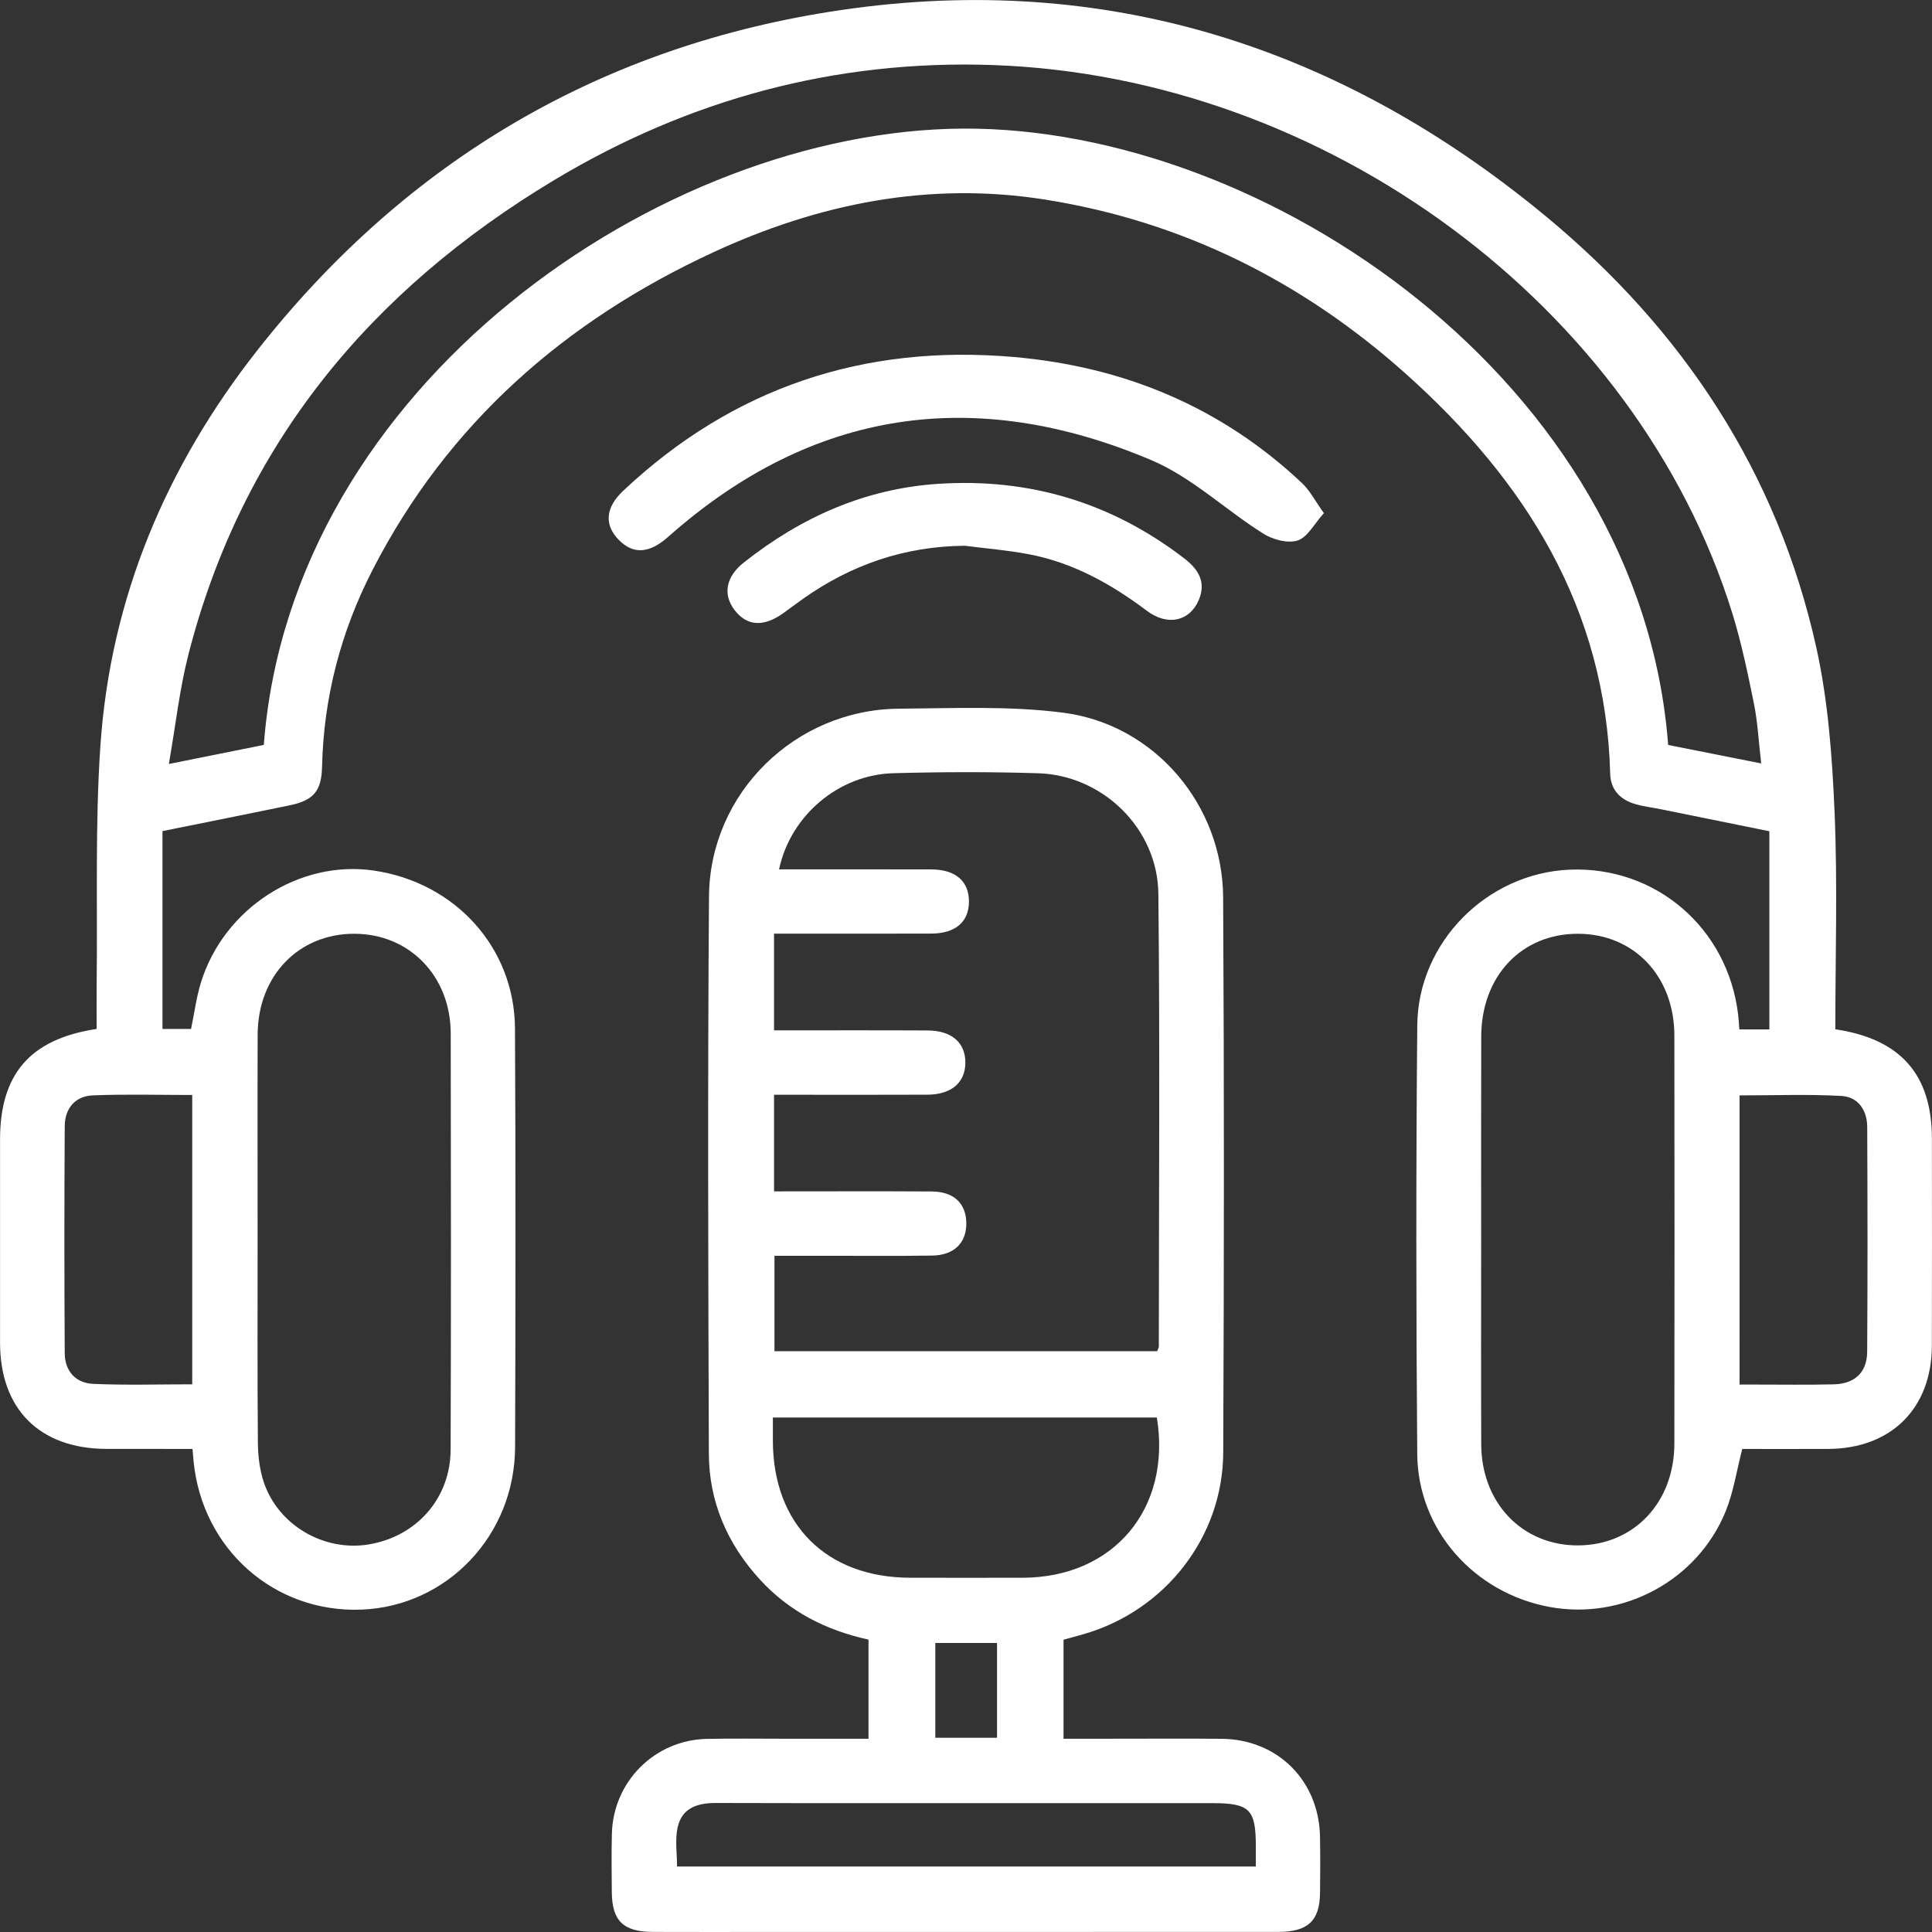
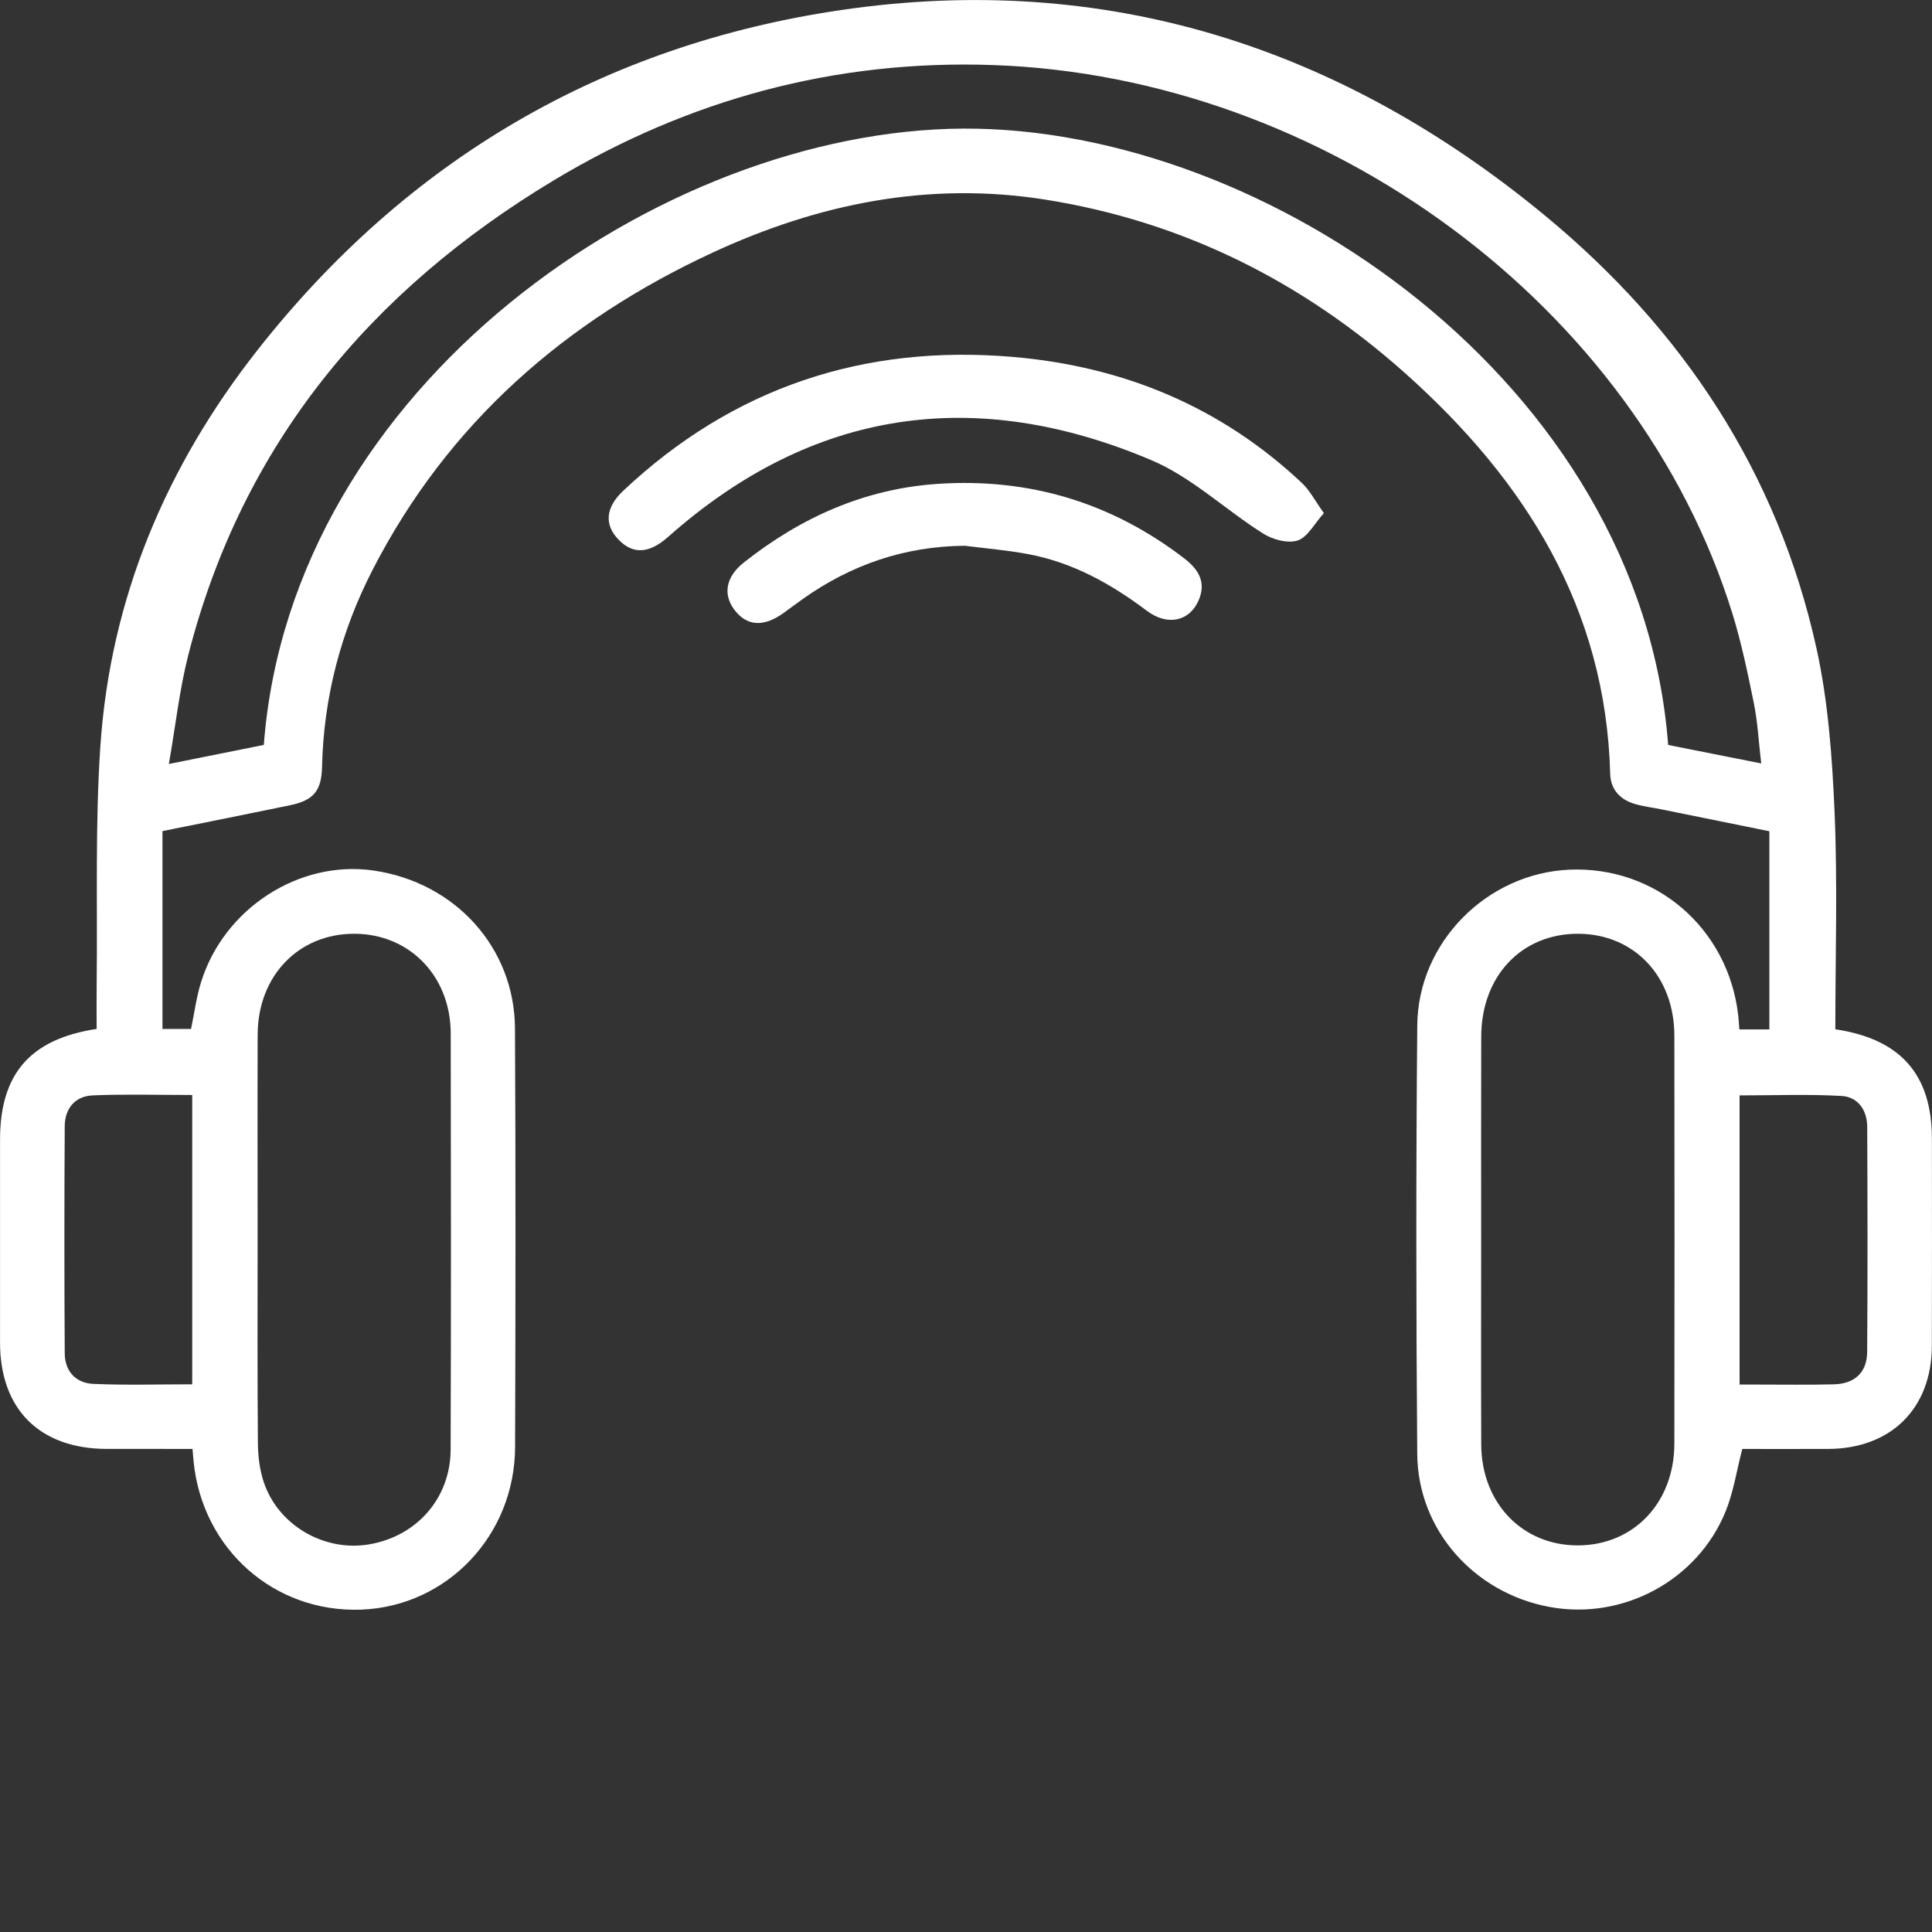
<svg xmlns="http://www.w3.org/2000/svg" xmlns:xlink="http://www.w3.org/1999/xlink" version="1.1" id="Layer_1" x="0px" y="0px" width="85px" height="85px" viewBox="0 0 85 85" enable-background="new 0 0 85 85" xml:space="preserve">
  <rect x="0" y="0" width="85" height="85" fill="#333333" stroke="none" />
  <g display="none">
    <g display="inline">
      <defs>
        <rect id="SVGID_1_" width="85" height="85" />
      </defs>
      <clipPath id="SVGID_2_">
        <use xlink:href="#SVGID_1_" display="none" overflow="visible" />
      </clipPath>
      <g transform="matrix(1.333 0 0 -1.333 0 682.667)" clip-path="url(#SVGID_2_)">
        <path fill="none" stroke="#FFFFFF" stroke-width="3.32" stroke-linecap="round" stroke-linejoin="round" stroke-miterlimit="10" d="     M24.27,449.502H6.61l0,0c0,3.026,2.453,5.479,5.479,5.479h6.703C21.817,454.981,24.27,452.528,24.27,449.502z" />
        <path fill="none" stroke="#FFFFFF" stroke-width="3.32" stroke-linecap="round" stroke-linejoin="round" stroke-miterlimit="10" d="     M17.93,454.981h-4.98v5.479h4.98V454.981z" />
        <path fill="none" stroke="#FFFFFF" stroke-width="3.32" stroke-linecap="round" stroke-linejoin="round" stroke-miterlimit="10" d="     M15.439,465.44L15.439,465.44c-5.089,0-9.214,4.125-9.214,9.214v12.28c0,5.089,4.125,9.214,9.214,9.214l0,0     c5.089,0,9.214-4.125,9.214-9.214v-12.28C24.653,469.565,20.528,465.44,15.439,465.44z" />
-         <path fill="none" stroke="#FFFFFF" stroke-width="3.32" stroke-linecap="round" stroke-linejoin="round" stroke-miterlimit="10" d="     M6.226,479.069h18.428" />
        <path fill="none" stroke="#FFFFFF" stroke-width="3.32" stroke-linecap="round" stroke-linejoin="round" stroke-miterlimit="10" d="     M6.226,474.654h-4.98c0-7.839,6.355-14.194,14.194-14.194l0,0c7.839,0,14.194,6.355,14.194,14.194h-4.98" />
        <path fill="none" stroke="#FFFFFF" stroke-width="3.32" stroke-linecap="round" stroke-linejoin="round" stroke-miterlimit="10" d="     M6.475,484.049h4.109" />
        <path fill="none" stroke="#FFFFFF" stroke-width="3.32" stroke-linecap="round" stroke-linejoin="round" stroke-miterlimit="10" d="     M7.139,489.03h3.445" />
        <path fill="none" stroke="#FFFFFF" stroke-width="3.32" stroke-linecap="round" stroke-linejoin="round" stroke-miterlimit="10" d="     M23.74,489.03h-3.445" />
-         <path fill="none" stroke="#FFFFFF" stroke-width="3.32" stroke-linecap="round" stroke-linejoin="round" stroke-miterlimit="10" d="     M24.435,484.049h-4.14" />
        <path fill="none" stroke="#FFFFFF" stroke-width="3.32" stroke-linecap="round" stroke-linejoin="round" stroke-miterlimit="10" d="     M53.764,497.035L53.764,497.035c-1.988,1.987-5.21,1.987-7.197,0c-1.987,1.987-5.209,1.987-7.197,0l0,0     c-1.987-1.987-1.987-5.209,0-7.197l6.026-6.026c0.647-0.647,1.696-0.647,2.342,0l6.026,6.026     C55.751,491.826,55.751,495.048,53.764,497.035z" />
        <path fill="none" stroke="#FFFFFF" stroke-width="3.32" stroke-linecap="round" stroke-linejoin="round" stroke-miterlimit="10" d="     M21.362,502.077c-3.228,3.228-8.461,3.228-11.689,0" />
        <path fill="none" stroke="#FFFFFF" stroke-width="3.32" stroke-linecap="round" stroke-linejoin="round" stroke-miterlimit="10" d="     M25.76,506.475c-5.7,5.7-14.941,5.7-20.641,0" />
-         <path fill="none" stroke="#FFFFFF" stroke-width="3.32" stroke-linecap="round" stroke-linejoin="round" stroke-miterlimit="10" d="     M40.964,505.782h-3.112c-3.989,0-7.222-3.234-7.222-7.223v-14.692c0-3.989,3.234-7.222,7.222-7.222v-3.111l3.111,3.111h14.319     c3.989,0,7.222,3.234,7.222,7.222v14.692c0,3.99-3.234,7.223-7.222,7.223h-3.112" />
        <path fill="none" stroke="#FFFFFF" stroke-width="3.32" stroke-linecap="round" stroke-linejoin="round" stroke-miterlimit="10" d="     M46.567,505.782L46.567,505.782" />
      </g>
    </g>
  </g>
  <g display="none">
    <path display="inline" fill-rule="evenodd" clip-rule="evenodd" fill="#FFFFFF" d="M0,76.035c0.272-1.572,0.491-3.156,0.829-4.714   c0.637-2.936,1.758-5.692,3.246-8.303c0.415-0.728,1.01-1.09,1.853-0.941c0.738,0.131,1.214,0.615,1.285,1.33   c0.042,0.433-0.089,0.947-0.309,1.329C3.917,69.926,3.05,75.561,3.335,81.445c0.002,0.05,0.036,0.098,0.072,0.189   c3.626,0,7.268,0,11.036,0c0-0.278,0-0.568,0-0.859c0-3.265-0.004-6.529,0.002-9.793c0.002-1.053,0.513-1.737,1.376-1.894   c1.053-0.191,1.933,0.616,1.938,1.825c0.013,3.265,0.005,6.529,0.005,9.793c0,0.297,0,0.595,0,0.932c12.735,0,25.393,0,38.154,0   c0-0.322,0-0.616,0-0.911c0.002-3.319-0.008-6.64,0.011-9.96c0.005-0.985,0.668-1.661,1.568-1.698   c0.885-0.037,1.61,0.614,1.724,1.564c0.029,0.246,0.018,0.497,0.018,0.746c0.001,2.158,0,4.315,0,6.474c0,0.271,0,0.543,0,1.082   c1.816-2.768,4.174-4.269,7.338-4.562c0-1.588,0.015-3.157-0.019-4.725c-0.004-0.178-0.238-0.414-0.425-0.515   c-4.66-2.512-6.922-6.438-6.835-11.699c0.016-0.89-0.267-1.4-0.99-1.872c-2.321-1.517-4.761-2.761-7.482-3.564   c-0.921,3.899-2.974,6.979-6.315,9.139c-2.511,1.624-5.283,2.376-8.267,2.251c-5.892-0.247-11.708-4.221-13.446-11.474   c-1.536,0.656-3.048,1.289-4.548,1.949c-0.453,0.2-0.868,0.485-1.309,0.716c-0.91,0.476-1.85,0.253-2.324-0.538   c-0.492-0.821-0.227-1.806,0.687-2.343c2.662-1.565,5.494-2.73,8.514-3.381c1.751-0.377,3.534-0.604,5.401-0.916   c0-0.699,0.031-1.468-0.02-2.231c-0.015-0.221-0.216-0.499-0.412-0.63c-4.8-3.211-7.154-7.706-7.041-13.468   c0.042-2.167-0.24-4.152-1.188-6.208c-2.11-4.579-2.259-9.517-0.896-14.283c1.693-5.926,5.908-9.353,11.995-10.43   C31.844,0.12,32.023,0.052,32.207,0c7.083,0,14.166,0,21.249,0c0.919,0.418,1.228,1.134,1.222,2.132   c-0.03,5.145-0.024,10.288-0.011,15.433c0.01,3.282-0.836,6.329-2.399,9.199c-0.188,0.345-0.285,0.772-0.303,1.167   c-0.096,2.097,0.049,4.226-0.263,6.287c-0.661,4.381-3.007,7.769-6.68,10.243c-0.227,0.152-0.512,0.413-0.53,0.643   c-0.066,0.785-0.025,1.58-0.025,2.417c5.354,0.31,10.219,1.868,14.808,4.707c0-0.425,0-0.69,0-0.957   c0.002-1.825-0.028-3.651,0.011-5.477c0.141-6.494,5.59-11.858,12.084-11.92c6.895-0.066,12.428,5.368,12.471,12.275   c0.023,3.789-0.01,7.578,0.009,11.367c0.025,5.239-2.231,9.116-6.848,11.617c-0.188,0.103-0.434,0.333-0.438,0.509   c-0.034,1.568-0.021,3.137-0.021,4.701c0.36,0.063,0.632,0.109,0.903,0.16c3.581,0.669,5.941,2.755,7.141,6.175   c0.171,0.487,0.276,0.999,0.413,1.499c0,0.94,0,1.882,0,2.822c-28.334,0-56.667,0-85,0C0,82.012,0,79.023,0,76.035z M46.104,21.145   c-8.855,1.054-8.855,1.051-18.189,0.012c-0.186-0.021-0.495,0.185-0.588,0.366c-2.278,4.434-2.274,4.436-2.273,9.416   c0,0.332-0.001,0.664,0.003,0.996c0.075,5.895,4.646,10.953,10.433,11.546c6.053,0.619,11.682-3.255,12.771-9.14   c0.487-2.631,0.269-5.393,0.364-8.095c0.004-0.105-0.032-0.222-0.08-0.316C47.734,24.334,46.919,22.74,46.104,21.145z    M51.284,3.346c-0.216-0.012-0.352-0.024-0.487-0.024c-5.754,0-11.507-0.025-17.26,0.01c-5,0.031-9.475,3.468-10.779,8.303   c-0.762,2.821-0.55,5.706-0.232,8.57c0.084,0.761,0.339,1.503,0.516,2.254c0.71-1.142,1.224-2.27,1.695-3.415   c0.6-1.455,1.153-1.765,2.688-1.403c6.301,1.482,12.602,1.443,18.901,0.002c1.339-0.307,2.058,0.087,2.596,1.377   c0.485,1.163,1.003,2.313,1.507,3.469c0.095-0.008,0.188-0.016,0.282-0.024c0.2-1.211,0.555-2.419,0.572-3.633   c0.074-5.033,0.047-10.067,0.055-15.102C51.338,3.623,51.31,3.518,51.284,3.346z M62.646,48.22c5.978,0,11.901,0,17.822,0   c0.382-4.002-0.619-7.395-4.123-9.607c-3.067-1.938-6.297-1.971-9.403-0.093C63.327,40.705,62.282,44.135,62.646,48.22z    M80.463,58.312c-5.982,0-11.905,0-17.826,0c-0.006,4.958,4.258,8.913,9.363,8.757C76.598,66.928,80.717,62.686,80.463,58.312z    M47.467,51.174c-0.812-0.092-1.585-0.135-2.339-0.278c-0.635-0.121-0.901,0.05-1.116,0.688c-1.194,3.544-4.703,5.672-8.321,5.065   c-3.058-0.512-5.053-2.308-6.124-5.191c-0.086-0.23-0.352-0.575-0.519-0.566c-0.954,0.047-1.903,0.186-2.849,0.293   c0.325,4.69,5.499,8.941,10.711,8.9C42.064,60.042,47.203,55.762,47.467,51.174z M81.33,81.65c-0.495-2.102-2.593-3.865-4.86-3.922   c-3.257-0.08-6.519-0.077-9.775-0.003c-2.302,0.052-4.509,1.905-4.879,3.925C68.304,81.65,74.787,81.65,81.33,81.65z M80.476,51.67   c-5.985,0-11.911,0-17.824,0c0,1.107,0,2.144,0,3.209c5.964,0,11.869,0,17.824,0C80.476,53.8,80.476,52.763,80.476,51.67z    M41.041,46.286c-2.841,0.771-5.642,0.745-8.499-0.014c0,1.066-0.022,2.03,0.005,2.992c0.063,2.227,1.819,4.027,4.038,4.171   c2.13,0.138,4.124-1.368,4.428-3.52C41.176,48.76,41.041,47.561,41.041,46.286z M69.974,70.432c0,1.3,0,2.597,0,3.903   c1.084,0,2.123,0,3.187,0c0-1.319,0-2.597,0-3.903C72.084,70.432,71.066,70.432,69.974,70.432z" />
    <path display="inline" fill-rule="evenodd" clip-rule="evenodd" fill="#FFFFFF" d="M11.785,57.808   c-0.016,0.924-0.796,1.66-1.718,1.624c-0.881-0.035-1.604-0.799-1.589-1.677c0.015-0.874,0.769-1.622,1.643-1.63   C11.035,56.116,11.801,56.891,11.785,57.808z" />
    <path display="inline" fill-rule="evenodd" clip-rule="evenodd" fill="#FFFFFF" d="M71.554,16.145   c4.42,0.075,8.251,1.592,11.431,4.686c0.638,0.62,0.758,1.438,0.366,2.108c-0.376,0.642-1.159,1.012-1.846,0.75   c-0.421-0.16-0.799-0.479-1.142-0.788c-4.789-4.309-11.819-4.588-16.813-0.651c-0.347,0.273-0.67,0.576-0.999,0.872   c-0.893,0.801-1.882,0.842-2.562,0.103c-0.67-0.729-0.559-1.727,0.315-2.552C63.462,17.694,67.228,16.224,71.554,16.145z" />
    <path display="inline" fill-rule="evenodd" clip-rule="evenodd" fill="#FFFFFF" d="M71.532,22.887   c2.583,0.011,4.747,0.849,6.581,2.525c0.885,0.81,0.999,1.807,0.316,2.544c-0.679,0.732-1.604,0.714-2.5-0.051   c-2.699-2.301-5.826-2.292-8.563,0.022c-0.886,0.75-1.837,0.753-2.501,0.008c-0.668-0.749-0.562-1.693,0.295-2.483   C66.987,23.769,69.146,22.917,71.532,22.887z" />
    <path display="inline" fill-rule="evenodd" clip-rule="evenodd" fill="#FFFFFF" d="M36.877,38.175   c-1.334-0.037-2.502-0.465-3.465-1.385c-0.696-0.664-0.765-1.624-0.195-2.311c0.586-0.706,1.486-0.797,2.301-0.232   c1.188,0.821,1.438,0.82,2.649-0.016c0.779-0.537,1.651-0.457,2.243,0.205c0.607,0.68,0.579,1.621-0.11,2.31   C39.355,37.689,38.184,38.114,36.877,38.175z" />
  </g>
  <g display="none">
-     <path display="inline" fill-rule="evenodd" clip-rule="evenodd" fill="#FFFFFF" d="M55.503,43.272   c-0.001,3.039,0.013,6.078-0.003,9.117c-0.037,6.671-4.927,12.014-11.632,12.728c-6.297,0.67-12.249-3.755-13.603-10.153   c-0.182-0.857-0.253-1.754-0.256-2.634C29.988,46.252,29.99,40.174,30,34.096c0.011-6.702,4.837-12.049,11.541-12.808   c6.293-0.712,12.265,3.664,13.669,10.059c0.194,0.885,0.271,1.812,0.281,2.72C55.523,37.134,55.503,40.204,55.503,43.272z    M32.857,32.576c0.804,0,1.392,0,1.979,0c3.571,0,7.142-0.005,10.712,0.003c1.055,0.003,1.677,0.649,1.564,1.576   c-0.101,0.827-0.632,1.244-1.633,1.245c-3.895,0.005-7.791,0.002-11.686,0.002c-0.309,0-0.618,0-0.91,0c0,1.014,0,1.887,0,2.833   c0.369,0,0.687,0,1.004,0c3.836,0.001,7.672,0.002,11.509-0.001c0.635,0,1.258,0.145,1.42,0.802   c0.114,0.462,0.109,1.147-0.16,1.459c-0.306,0.353-0.963,0.551-1.47,0.557c-3.776,0.044-7.554,0.024-11.331,0.024   c-0.316,0-0.631,0-0.966,0c0,0.988,0,1.882,0,2.833c0.378,0,0.698,0,1.019,0c3.836,0,7.673-0.006,11.509,0.004   c1.264,0.003,1.961,1.011,1.454,2.054c-0.32,0.658-0.898,0.779-1.556,0.778c-3.837-0.006-7.673-0.002-11.509-0.002   c-0.311,0-0.622,0-0.931,0c0,1.003,0,1.876,0,2.78c6.605,0,13.166,0,19.762,0c0.014-0.194,0.031-0.335,0.031-0.479   c-0.001-5.104,0.084-10.212-0.034-15.314c-0.093-4.036-2.065-7.057-5.751-8.73c-3.667-1.665-7.18-1.144-10.407,1.281   c-0.2,0.15-0.461,0.219-0.694,0.326c0.089,0.1,0.178,0.2,0.267,0.3c0.324,0,0.647,0,0.97,0c2.803,0,5.606,0.002,8.41,0   c0.64,0,1.252,0.174,1.399,0.833c0.104,0.463,0.076,1.126-0.191,1.458c-0.274,0.336-0.914,0.516-1.396,0.521   c-3.57,0.042-7.141,0.012-10.711,0.041c-0.311,0.002-0.792,0.183-0.896,0.414C33.314,30.888,33.138,31.667,32.857,32.576z    M32.905,52.459c-0.255,3.104,1.684,6.667,4.689,8.412c3.52,2.044,7.106,2.01,10.547-0.155c2.98-1.876,4.392-4.707,4.533-8.257   C46.026,52.459,39.463,52.459,32.905,52.459z" />
    <path display="inline" fill-rule="evenodd" clip-rule="evenodd" fill="#FFFFFF" d="M47.032,70.353c0,2.037,0,4.035,0,6.144   c0.344,0,0.656,0,0.971,0c3.807,0,7.612-0.003,11.419,0.002c2.805,0.003,4.567,1.777,4.579,4.598   c0.003,0.797,0.02,1.594-0.008,2.39c-0.03,0.943-0.559,1.459-1.494,1.509c-0.206,0.011-0.413,0.003-0.619,0.003   c-12.748,0-25.495,0.001-38.242,0c-1.763,0-2.14-0.371-2.141-2.105c0-0.708-0.009-1.417,0.002-2.124   c0.04-2.412,1.863-4.252,4.282-4.265c3.895-0.021,7.79-0.006,11.685-0.007c0.317,0,0.633,0,0.99,0c0-2.083,0-4.08,0-6.16   c-0.493-0.151-1.021-0.301-1.543-0.474c-7.428-2.449-12.534-9.464-12.581-17.288c-0.014-2.301-0.005-4.603-0.001-6.904   c0.002-1.139,0.5-1.759,1.397-1.768c0.907-0.008,1.429,0.61,1.433,1.737c0.008,2.243-0.003,4.486,0.004,6.728   c0.028,8.271,6.116,14.861,14.389,15.588c7.925,0.695,15.194-4.883,16.506-12.871c0.382-2.335,0.204-4.764,0.268-7.149   c0.024-0.914-0.023-1.831,0.021-2.744c0.038-0.804,0.604-1.297,1.394-1.29c0.795,0.007,1.395,0.423,1.383,1.194   c-0.064,4.057,0.531,8.164-0.628,12.148c-1.911,6.566-6.214,10.82-12.721,12.871C47.528,70.192,47.282,70.272,47.032,70.353z    M61.109,82.133c0.216-2.574,0.011-2.803-2.432-2.803c-10.71,0-21.418,0-32.128,0.001c-0.295,0-0.592-0.019-0.885,0.011   c-0.779,0.077-1.248,0.511-1.319,1.295c-0.044,0.486-0.008,0.979-0.008,1.496C36.645,82.133,48.849,82.133,61.109,82.133z    M44.093,76.478c0-1.888,0-3.768,0-5.636c-0.93,0-1.802,0-2.692,0c0,1.9,0,3.76,0,5.636C42.319,76.478,43.169,76.478,44.093,76.478   z" />
    <path display="inline" fill-rule="evenodd" clip-rule="evenodd" fill="#FFFFFF" d="M22.607,11.589   c0.63,1.577,1.231,3.108,1.854,4.631c0.3,0.733,0.423,1.435-0.265,2.014c-0.693,0.582-1.355,0.315-2.029-0.1   c-1.403-0.867-2.839-1.682-4.232-2.563c-0.485-0.307-0.837-0.338-1.343-0.015c-1.439,0.919-2.929,1.759-4.386,2.651   c-0.665,0.408-1.315,0.557-1.948-0.005c-0.597-0.532-0.549-1.178-0.269-1.863c0.569-1.389,1.099-2.794,1.684-4.177   c0.186-0.438,0.105-0.685-0.271-0.954c-1.1-0.793-2.17-1.625-3.262-2.431C7.549,8.34,7.161,7.816,7.414,7.049   c0.26-0.795,0.884-1.031,1.667-1.021c1.238,0.017,2.479-0.043,3.714,0.021c0.786,0.042,1.217-0.152,1.474-0.965   c0.39-1.232,0.945-2.411,1.417-3.617C15.973,0.732,16.276,0.01,17.228,0c0.95-0.011,1.278,0.689,1.567,1.433   c0.5,1.29,1.042,2.564,1.515,3.863c0.2,0.549,0.464,0.779,1.082,0.753c1.354-0.055,2.712-0.009,4.069-0.019   c0.749-0.006,1.34,0.235,1.604,0.983c0.271,0.764-0.089,1.297-0.685,1.74C25.129,9.684,23.888,10.625,22.607,11.589z    M20.269,13.677c-0.284-1.002-0.827-1.916-0.687-2.707c0.135-0.755,0.98-1.384,1.541-2.104c-0.21,0-0.463,0.001-0.716,0   c-1.607-0.008-1.726-0.091-2.334-1.594c-0.245-0.606-0.501-1.208-0.773-1.859c-0.133,0.14-0.188,0.173-0.207,0.22   c-0.255,0.626-0.505,1.255-0.757,1.882c-0.465,1.151-0.747,1.344-1.975,1.35c-0.351,0.003-0.702,0.001-1.054,0.001   c-0.074,0.071-0.148,0.142-0.222,0.212c2.631,1.012,1.946,2.733,1.114,4.521c0.798-0.377,1.473-0.771,2.135-1.183   c0.614-0.382,1.216-0.375,1.828-0.004C18.828,12.817,19.499,13.216,20.269,13.677z" />
    <path display="inline" fill-rule="evenodd" clip-rule="evenodd" fill="#FFFFFF" d="M62.892,11.587   c-1.252-0.942-2.47-1.868-3.697-2.777c-0.616-0.455-1.045-0.979-0.76-1.792c0.278-0.794,0.914-0.999,1.688-0.989   c1.298,0.016,2.598-0.042,3.892,0.023c0.688,0.034,0.982-0.232,1.205-0.837c0.496-1.353,1.072-2.678,1.591-4.024   c0.266-0.691,0.667-1.197,1.463-1.188s1.177,0.534,1.438,1.222c0.504,1.319,1.077,2.613,1.552,3.943   c0.23,0.647,0.529,0.928,1.262,0.886c1.293-0.074,2.594-0.009,3.891-0.025c0.785-0.009,1.402,0.233,1.661,1.028   c0.252,0.773-0.147,1.291-0.736,1.727c-1.019,0.753-2.003,1.558-3.051,2.268c-0.585,0.396-0.638,0.763-0.365,1.379   c0.572,1.29,1.059,2.62,1.594,3.927c0.282,0.688,0.311,1.333-0.291,1.857c-0.6,0.524-1.228,0.42-1.872,0.026   c-1.508-0.921-3.039-1.806-4.538-2.741c-0.409-0.254-0.704-0.256-1.111-0.002c-1.502,0.932-3.032,1.816-4.541,2.736   c-0.639,0.39-1.264,0.52-1.875,0.003c-0.609-0.516-0.598-1.155-0.315-1.85C61.617,14.809,62.239,13.222,62.892,11.587z    M68.271,5.274C67.793,6.395,67.476,7.341,67,8.201c-0.598,1.086-1.805,0.464-2.564,0.702c0.528,0.712,1.351,1.361,1.486,2.131   c0.137,0.778-0.407,1.676-0.688,2.647c0.701-0.419,1.303-0.731,1.854-1.117c0.812-0.567,1.568-0.529,2.367,0.016   c0.552,0.375,1.145,0.691,1.718,1.034c0.093-0.001,0.187-0.002,0.28-0.002c-1.12-1.836-1.558-3.527,0.884-4.649   c-0.49-0.096-0.828-0.095-1.168-0.097c-1.243-0.005-1.532-0.198-1.989-1.327C68.903,6.859,68.633,6.177,68.271,5.274z" />
    <path display="inline" fill-rule="evenodd" clip-rule="evenodd" fill="#FFFFFF" d="M48.105,11.59   c0.641,1.595,1.249,3.125,1.872,4.649c0.301,0.734,0.412,1.437-0.281,2.011c-0.659,0.547-1.303,0.33-1.953-0.07   c-1.432-0.879-2.891-1.713-4.309-2.611c-0.486-0.31-0.839-0.333-1.342-0.013c-1.44,0.918-2.93,1.758-4.387,2.65   c-0.665,0.407-1.314,0.559-1.947-0.005c-0.598-0.532-0.549-1.178-0.269-1.863c0.569-1.389,1.1-2.794,1.686-4.177   c0.186-0.438,0.104-0.685-0.271-0.955c-1.075-0.776-2.12-1.596-3.189-2.381c-0.614-0.451-1.063-0.966-0.79-1.784   c0.282-0.844,0.957-1.027,1.76-1.015c1.327,0.02,2.654-0.018,3.981,0.017c0.517,0.012,0.785-0.142,0.972-0.644   c0.534-1.435,1.136-2.843,1.694-4.268c0.258-0.659,0.661-1.129,1.414-1.131c0.752,0,1.16,0.464,1.42,1.124   c0.572,1.451,1.136,2.907,1.767,4.333c0.114,0.259,0.522,0.536,0.807,0.548c1.294,0.059,2.594,0.042,3.891,0.02   c0.843-0.013,1.626,0.065,1.941,1.009c0.307,0.914-0.273,1.416-0.922,1.893C50.487,9.783,49.342,10.66,48.105,11.59z    M39.605,13.551c0.08,0.021,0.159,0.041,0.239,0.062c0.63-0.375,1.275-0.727,1.887-1.129c0.7-0.46,1.36-0.442,2.058,0.002   c0.617,0.395,1.262,0.746,1.952,1.15c-0.269-1.002-0.799-1.926-0.648-2.721c0.141-0.743,1.002-1.351,1.572-2.048   c-0.286,0-0.55,0.001-0.813,0c-1.542-0.004-1.678-0.101-2.267-1.562c-0.247-0.612-0.506-1.221-0.833-2.01   c-0.465,1.094-0.782,2.038-1.252,2.897c-0.597,1.092-1.802,0.479-2.993,0.839C41.162,10.076,40.595,11.769,39.605,13.551z" />
    <path display="inline" fill-rule="evenodd" clip-rule="evenodd" fill="#FFFFFF" d="M80.981,41.093   c-0.114,5.7-1.909,10.747-5.863,14.945c-0.468,0.496-0.96,0.886-1.7,0.639c-1.118-0.373-1.321-1.582-0.398-2.546   c2.191-2.288,3.696-4.965,4.455-8.029c1.653-6.678,0.33-12.679-4.227-17.897c-0.513-0.586-0.808-1.174-0.387-1.911   c0.354-0.622,0.936-0.832,1.589-0.618c0.341,0.111,0.661,0.38,0.915,0.65c3.183,3.389,4.873,7.462,5.463,12.031   c0.068,0.526,0.116,1.056,0.149,1.586C81,40.324,80.981,40.709,80.981,41.093z" />
    <path display="inline" fill-rule="evenodd" clip-rule="evenodd" fill="#FFFFFF" d="M11.021,25.383   c0.458,0.377,1.018,0.616,1.136,0.993c0.145,0.46,0.065,1.123-0.181,1.542c-0.411,0.701-1.075,1.247-1.558,1.913   c-5.283,7.272-4.634,17.617,1.47,24.223c0.36,0.391,0.674,1.025,0.637,1.518c-0.03,0.395-0.577,0.966-0.984,1.058   c-0.442,0.098-1.131-0.124-1.466-0.456c-2.48-2.45-4.208-5.388-5.118-8.746c-2.125-7.839-0.708-14.928,4.702-21.098   C9.982,25.96,10.484,25.748,11.021,25.383z" />
    <path display="inline" fill-rule="evenodd" clip-rule="evenodd" fill="#FFFFFF" d="M9.67,41.331   c0.042-3.697,1.073-6.832,3.155-9.615c0.753-1.006,1.566-1.27,2.293-0.734c0.742,0.547,0.735,1.382-0.005,2.397   c-2.784,3.818-3.403,7.971-1.7,12.37c0.49,1.266,1.459,2.341,2.094,3.563c0.22,0.424,0.289,1.15,0.065,1.519   c-0.229,0.378-0.886,0.596-1.386,0.669c-0.28,0.041-0.707-0.286-0.927-0.561C10.954,48.07,9.649,44.823,9.67,41.331z" />
    <path display="inline" fill-rule="evenodd" clip-rule="evenodd" fill="#FFFFFF" d="M75.336,41.239   c-0.012,3.594-1.26,6.742-3.447,9.547c-0.655,0.84-1.43,0.991-2.129,0.447c-0.717-0.557-0.791-1.31-0.112-2.165   c2.775-3.494,3.583-7.414,2.284-11.646c-0.471-1.541-1.465-2.928-2.275-4.353c-0.319-0.563-0.536-1.131-0.113-1.635   c0.287-0.341,0.824-0.691,1.222-0.661c0.448,0.034,0.979,0.399,1.276,0.777C74.266,34.387,75.333,37.637,75.336,41.239z" />
  </g>
  <g>
    <path fill-rule="evenodd" clip-rule="evenodd" fill="#FFFFFF" d="M80.747,45.284c2.881,0.429,4.246,2.002,4.249,4.807   c0.002,3.04,0.008,6.079-0.002,9.119c-0.009,2.753-1.791,4.522-4.554,4.537c-1.292,0.006-2.585,0.001-3.787,0.001   c-0.253,0.979-0.388,1.893-0.724,2.726c-1.234,3.058-4.525,4.821-7.753,4.225c-3.322-0.613-5.797-3.388-5.823-6.729   c-0.051-6.286-0.056-12.572,0.001-18.858c0.032-3.662,3.072-6.693,6.695-6.85c3.796-0.163,6.971,2.566,7.423,6.384   c0.024,0.2,0.033,0.401,0.052,0.644c0.443,0,0.849,0,1.321,0c0-2.86,0-5.735,0-8.719c-1.56-0.316-3.166-0.643-4.773-0.968   c-0.376-0.075-0.76-0.121-1.126-0.227c-0.66-0.189-1.084-0.629-1.104-1.331c-0.195-7.294-3.74-12.902-8.981-17.59   C57.324,12.396,52.056,9.748,46,8.784c-5.126-0.815-9.985,0.172-14.629,2.321c-6.511,3.014-11.668,7.521-14.981,13.971   c-1.393,2.712-2.151,5.602-2.221,8.662c-0.024,1.063-0.375,1.477-1.423,1.693c-1.845,0.382-3.693,0.749-5.598,1.134   c0,2.89,0,5.767,0,8.705c0.409,0,0.832,0,1.258,0c0.144-0.688,0.231-1.389,0.438-2.053c1.01-3.258,4.329-5.392,7.594-4.917   c3.586,0.521,6.2,3.39,6.219,6.947c0.033,6.138,0.025,12.276,0.005,18.415c-0.012,3.886-2.992,7.01-6.764,7.155   c-3.826,0.146-6.998-2.656-7.381-6.523c-0.015-0.146-0.026-0.293-0.048-0.547c-1.259,0-2.52,0.002-3.78-0.001   c-2.94-0.007-4.684-1.743-4.687-4.67c-0.003-2.98-0.002-5.961,0-8.942c0.001-2.882,1.325-4.423,4.25-4.865   c0-0.659-0.007-1.333,0.001-2.006c0.041-3.48-0.072-6.972,0.163-10.439c0.441-6.512,2.898-12.313,6.907-17.414   C17.906,7.034,26.542,1.967,37.051,0.435C48.679-1.26,59.01,2.07,68.003,9.509C74.037,14.5,78.199,20.777,79.91,28.488   c0.525,2.369,0.701,4.841,0.805,7.275C80.848,38.912,80.747,42.071,80.747,45.284z M77.486,33.588   c-0.117-1.004-0.158-1.832-0.321-2.635c-0.27-1.327-0.545-2.66-0.944-3.951c-4.199-13.548-17.91-23.63-32.532-24.14   C36.759,2.62,30.3,4.366,24.372,7.929c-8.067,4.849-13.713,11.62-16.083,20.87c-0.389,1.52-0.56,3.096-0.86,4.813   c1.57-0.315,2.886-0.579,4.178-0.839C12.803,16.946,29.083,5.73,42.374,5.658c13.314-0.072,29.807,11.152,31.018,27.117   C74.688,33.033,76.006,33.294,77.486,33.588z M65.165,54.444c0,3.037-0.01,6.073,0.003,9.11c0.012,2.583,1.819,4.449,4.269,4.437   c2.444-0.013,4.224-1.882,4.228-4.479c0.009-5.984,0.009-11.97,0-17.954c-0.004-2.605-1.772-4.465-4.225-4.476   c-2.49-0.012-4.264,1.854-4.272,4.518C65.158,48.549,65.165,51.497,65.165,54.444z M11.334,54.446c0,3.007-0.013,6.014,0.012,9.021   c0.004,0.58,0.075,1.187,0.256,1.733c0.631,1.901,2.648,3.074,4.619,2.749c2.106-0.348,3.598-2.029,3.605-4.172   c0.02-6.103,0.015-12.205,0.004-18.308c-0.004-2.521-1.81-4.376-4.226-4.387c-2.459-0.012-4.257,1.844-4.268,4.43   C11.326,48.491,11.334,51.469,11.334,54.446z M8.457,48.175c-1.492,0-2.932-0.042-4.368,0.017   c-0.785,0.031-1.236,0.575-1.241,1.354c-0.02,3.331-0.02,6.663,0,9.995c0.005,0.787,0.486,1.311,1.256,1.344   c1.434,0.063,2.873,0.019,4.353,0.019C8.457,56.654,8.457,52.479,8.457,48.175z M76.534,60.915c0.3,0,0.503,0,0.707,0   c1.148-0.001,2.298,0.019,3.446-0.01c0.914-0.023,1.454-0.527,1.461-1.427c0.022-3.3,0.017-6.6,0.002-9.899   c-0.003-0.735-0.403-1.321-1.132-1.362c-1.484-0.082-2.978-0.024-4.484-0.024C76.534,52.461,76.534,56.634,76.534,60.915z" />
-     <path fill-rule="evenodd" clip-rule="evenodd" fill="#FFFFFF" d="M38.21,76.497c0-1.498,0-2.903,0-4.361   c-1.856-0.406-3.485-1.228-4.78-2.646c-1.432-1.567-2.235-3.415-2.243-5.529c-0.029-8.174-0.055-16.348,0.006-24.521   c0.034-4.555,3.803-8.228,8.358-8.26c2.416-0.018,4.86-0.132,7.242,0.178c4.014,0.523,6.996,4.06,7.02,8.117   c0.047,8.145,0.04,16.289,0.004,24.434c-0.017,3.721-2.563,6.956-6.14,7.987c-0.281,0.081-0.565,0.156-0.886,0.244   c0,1.409,0,2.818,0,4.357c0.693,0,1.388,0,2.082,0c1.623,0,3.246-0.011,4.869,0.003c2.466,0.021,4.29,1.839,4.333,4.31   c0.015,0.826,0.012,1.652,0.001,2.479c-0.016,1.22-0.537,1.706-1.837,1.707c-7.525,0.003-15.05,0.002-22.575,0.002   c-1.652,0-3.305,0.005-4.958-0.002c-1.286-0.006-1.778-0.491-1.789-1.749c-0.007-0.856-0.018-1.712,0.003-2.567   c0.057-2.304,1.891-4.134,4.195-4.177c1.18-0.022,2.361-0.005,3.541-0.005C35.807,76.497,36.958,76.497,38.21,76.497z    M34.275,38.249c2.28,0,4.491-0.005,6.702,0.002c1.063,0.004,1.654,0.52,1.653,1.413c-0.001,0.894-0.593,1.406-1.657,1.41   c-2.036,0.006-4.071,0.002-6.107,0.002c-0.278,0-0.557,0-0.812,0c0,1.495,0,2.841,0,4.256c2.288,0,4.524-0.007,6.76,0.004   c1.057,0.004,1.663,0.539,1.658,1.42c-0.006,0.876-0.614,1.401-1.673,1.406c-1.977,0.01-3.954,0.003-5.93,0.003   c-0.279,0-0.558,0-0.814,0c0,1.491,0,2.836,0,4.251c2.347,0,4.643-0.01,6.938,0.004c0.956,0.006,1.494,0.508,1.52,1.352   c0.027,0.89-0.519,1.453-1.5,1.468c-1.534,0.024-3.068,0.009-4.603,0.009c-0.784,0.001-1.569,0-2.337,0c0,1.486,0,2.854,0,4.199   c5.665,0,11.259,0,16.837,0c0.037-0.103,0.073-0.155,0.073-0.208c0.003-6.638,0.051-13.276-0.02-19.914   c-0.029-2.871-2.442-5.217-5.286-5.306c-2.122-0.066-4.249-0.06-6.372-0.002C36.897,34.083,34.778,35.874,34.275,38.249z    M34.003,62.365c0,0.394-0.001,0.713,0,1.032c0.011,3.672,2.358,6.01,6.042,6.017c1.652,0.003,3.303,0.004,4.954,0   c3.997-0.011,6.549-3.041,5.898-7.049C45.312,62.365,39.719,62.365,34.003,62.365z M55.251,82.12c0-0.33,0-0.616,0-0.903   c0-1.614-0.273-1.886-1.908-1.886c-2.684-0.001-5.368-0.001-8.052-0.001c-4.601,0-9.202,0.007-13.803-0.006   c-0.827-0.002-1.501,0.233-1.68,1.095c-0.114,0.549-0.021,1.142-0.021,1.701C38.317,82.12,46.742,82.12,55.251,82.12z    M41.15,72.283c0,1.448,0,2.813,0,4.171c0.939,0,1.811,0,2.715,0c0-1.408,0-2.772,0-4.171   C42.944,72.283,42.072,72.283,41.15,72.283z" />
    <path fill-rule="evenodd" clip-rule="evenodd" fill="#FFFFFF" d="M58.246,22.576c-0.429,0.474-0.72,1.063-1.156,1.203   c-0.434,0.141-1.094-0.038-1.513-0.303c-1.662-1.045-3.143-2.477-4.917-3.229c-7.736-3.278-14.895-2.277-21.263,3.372   c-0.826,0.733-1.533,0.786-2.172,0.135c-0.643-0.656-0.6-1.414,0.192-2.16c4.832-4.548,10.596-6.456,17.167-5.889   c4.841,0.418,9.137,2.189,12.706,5.556C57.633,21.587,57.859,22.037,58.246,22.576z" />
    <path fill-rule="evenodd" clip-rule="evenodd" fill="#FFFFFF" d="M42.448,24.011c-2.638,0.022-4.994,0.829-7.126,2.34   c-0.288,0.204-0.57,0.418-0.857,0.624c-0.877,0.629-1.62,0.574-2.163-0.157c-0.504-0.68-0.364-1.446,0.423-2.069   c2.51-1.988,5.332-3.251,8.55-3.462c4.01-0.264,7.633,0.823,10.832,3.284c0.624,0.48,0.967,1.043,0.633,1.829   c-0.397,0.936-1.373,1.156-2.28,0.474c-1.574-1.185-3.261-2.126-5.213-2.493C44.322,24.206,43.381,24.131,42.448,24.011z" />
  </g>
</svg>